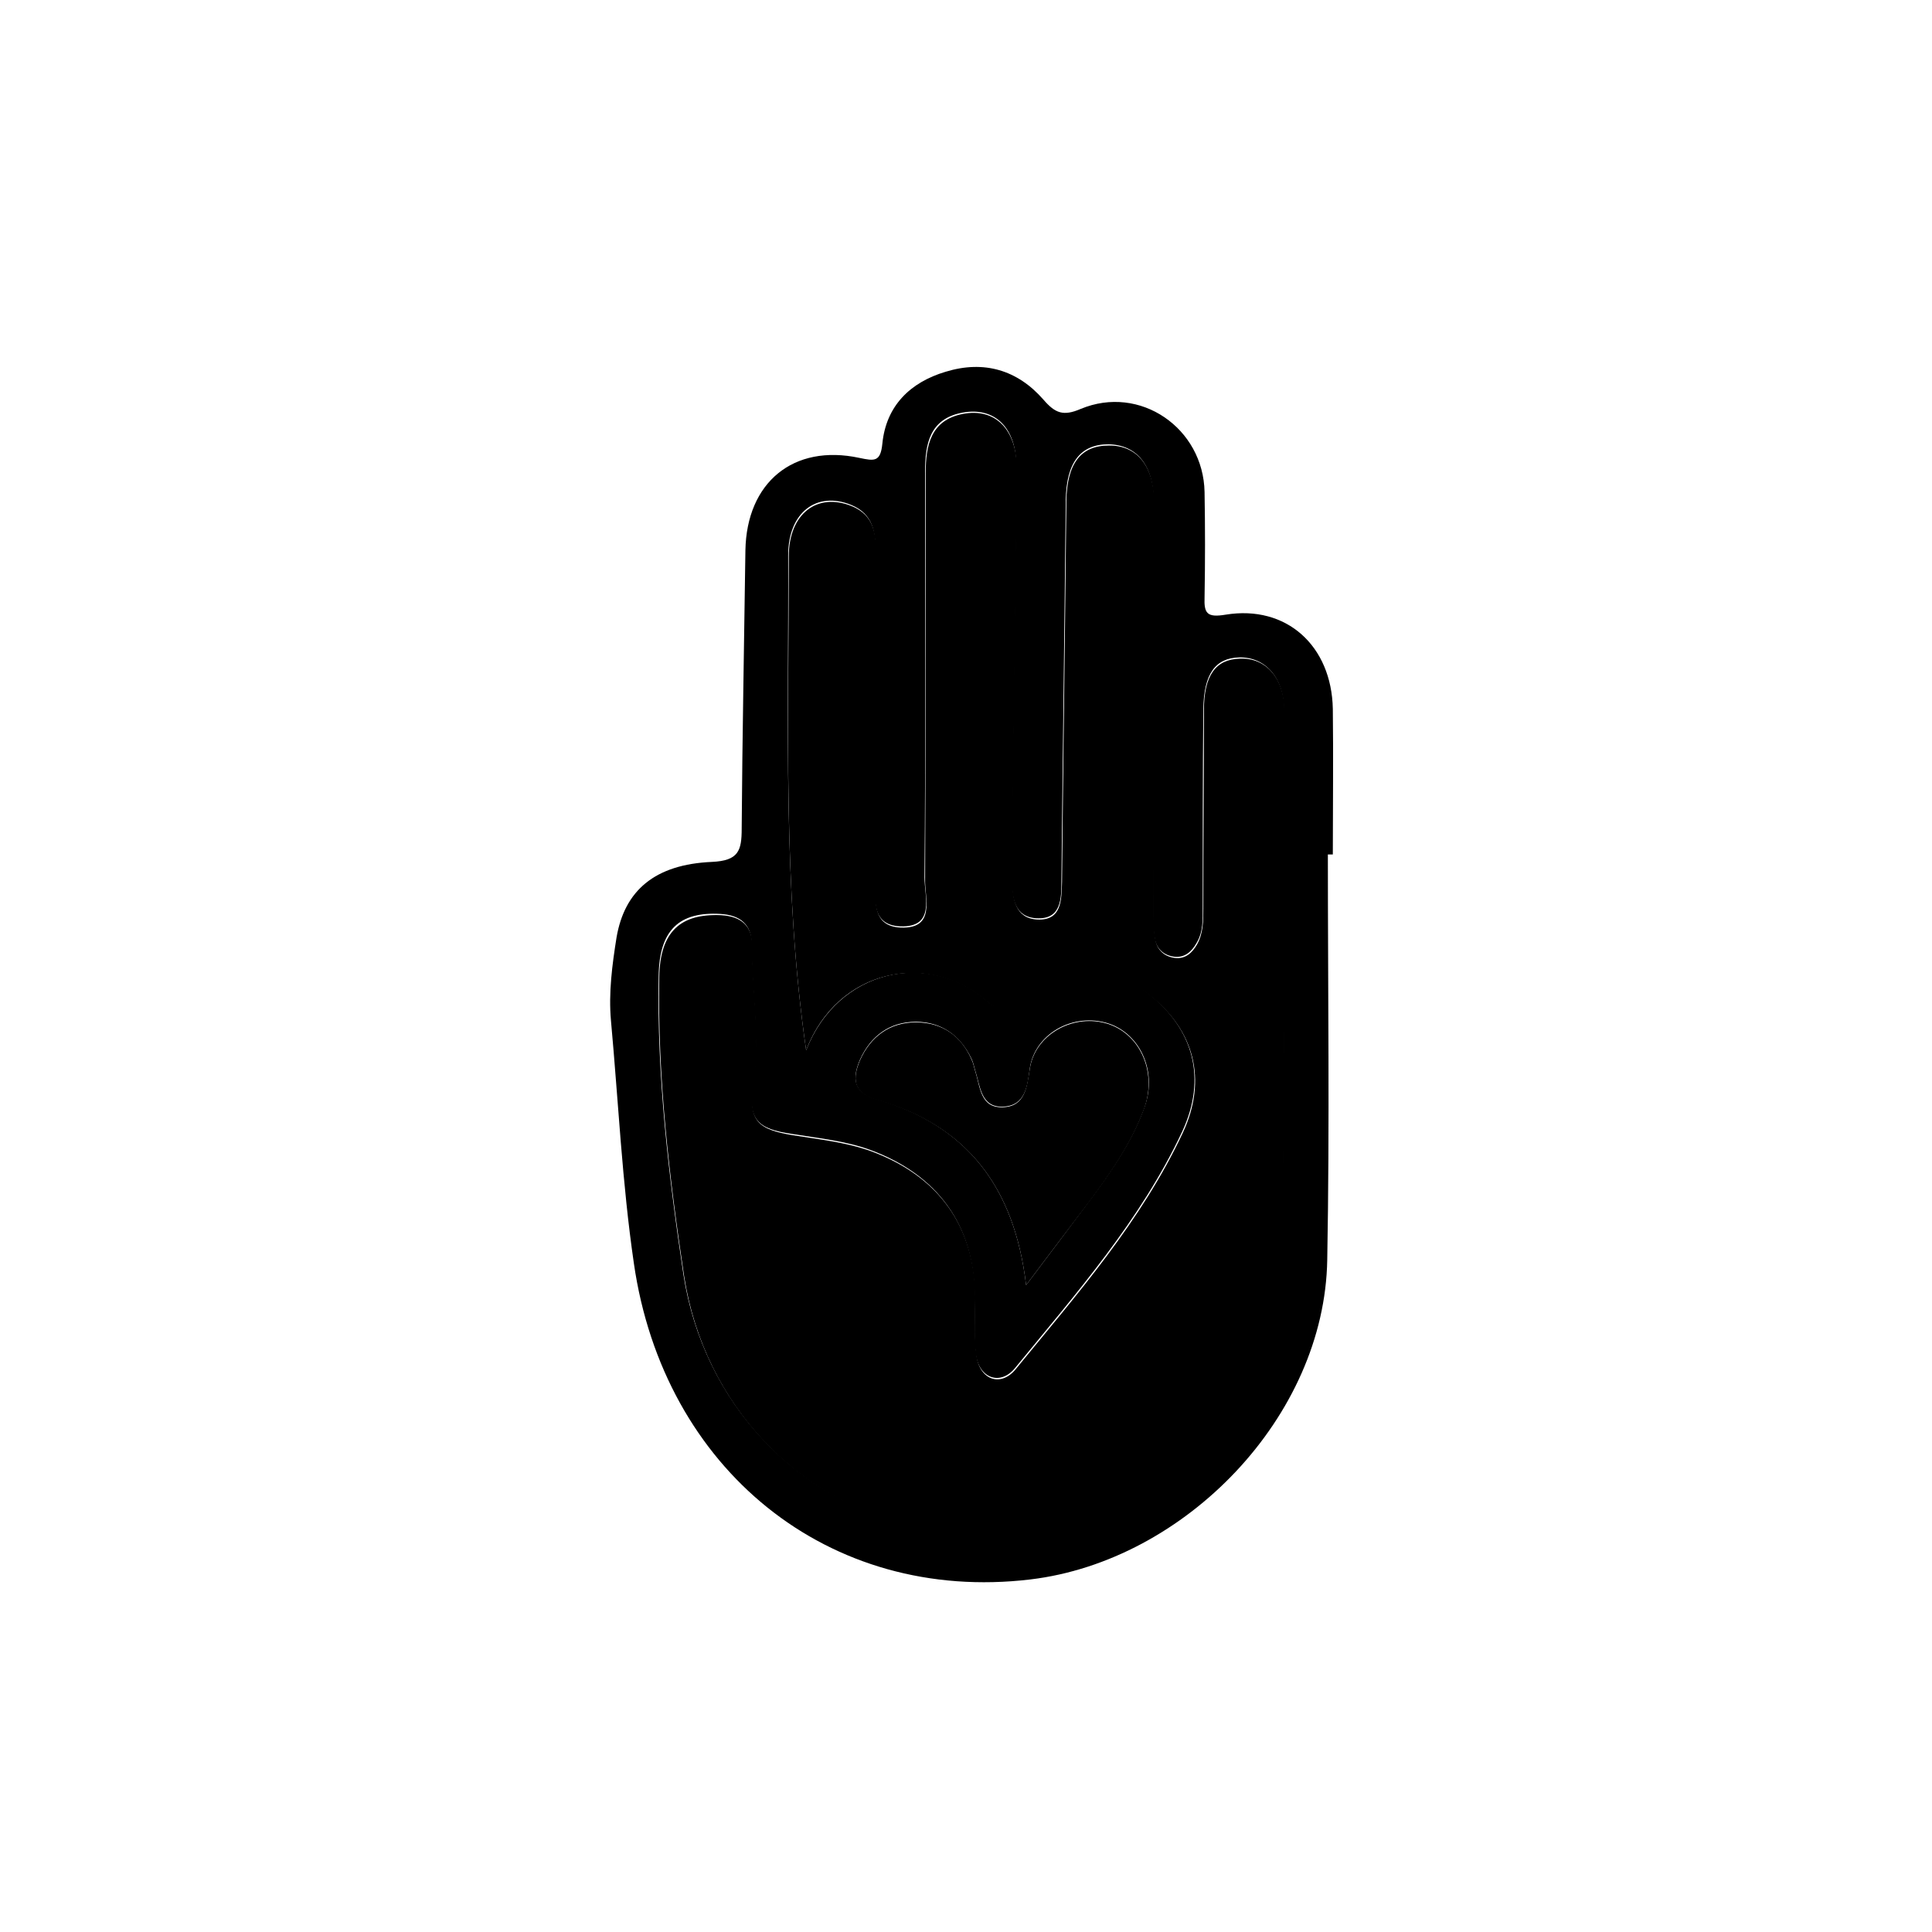
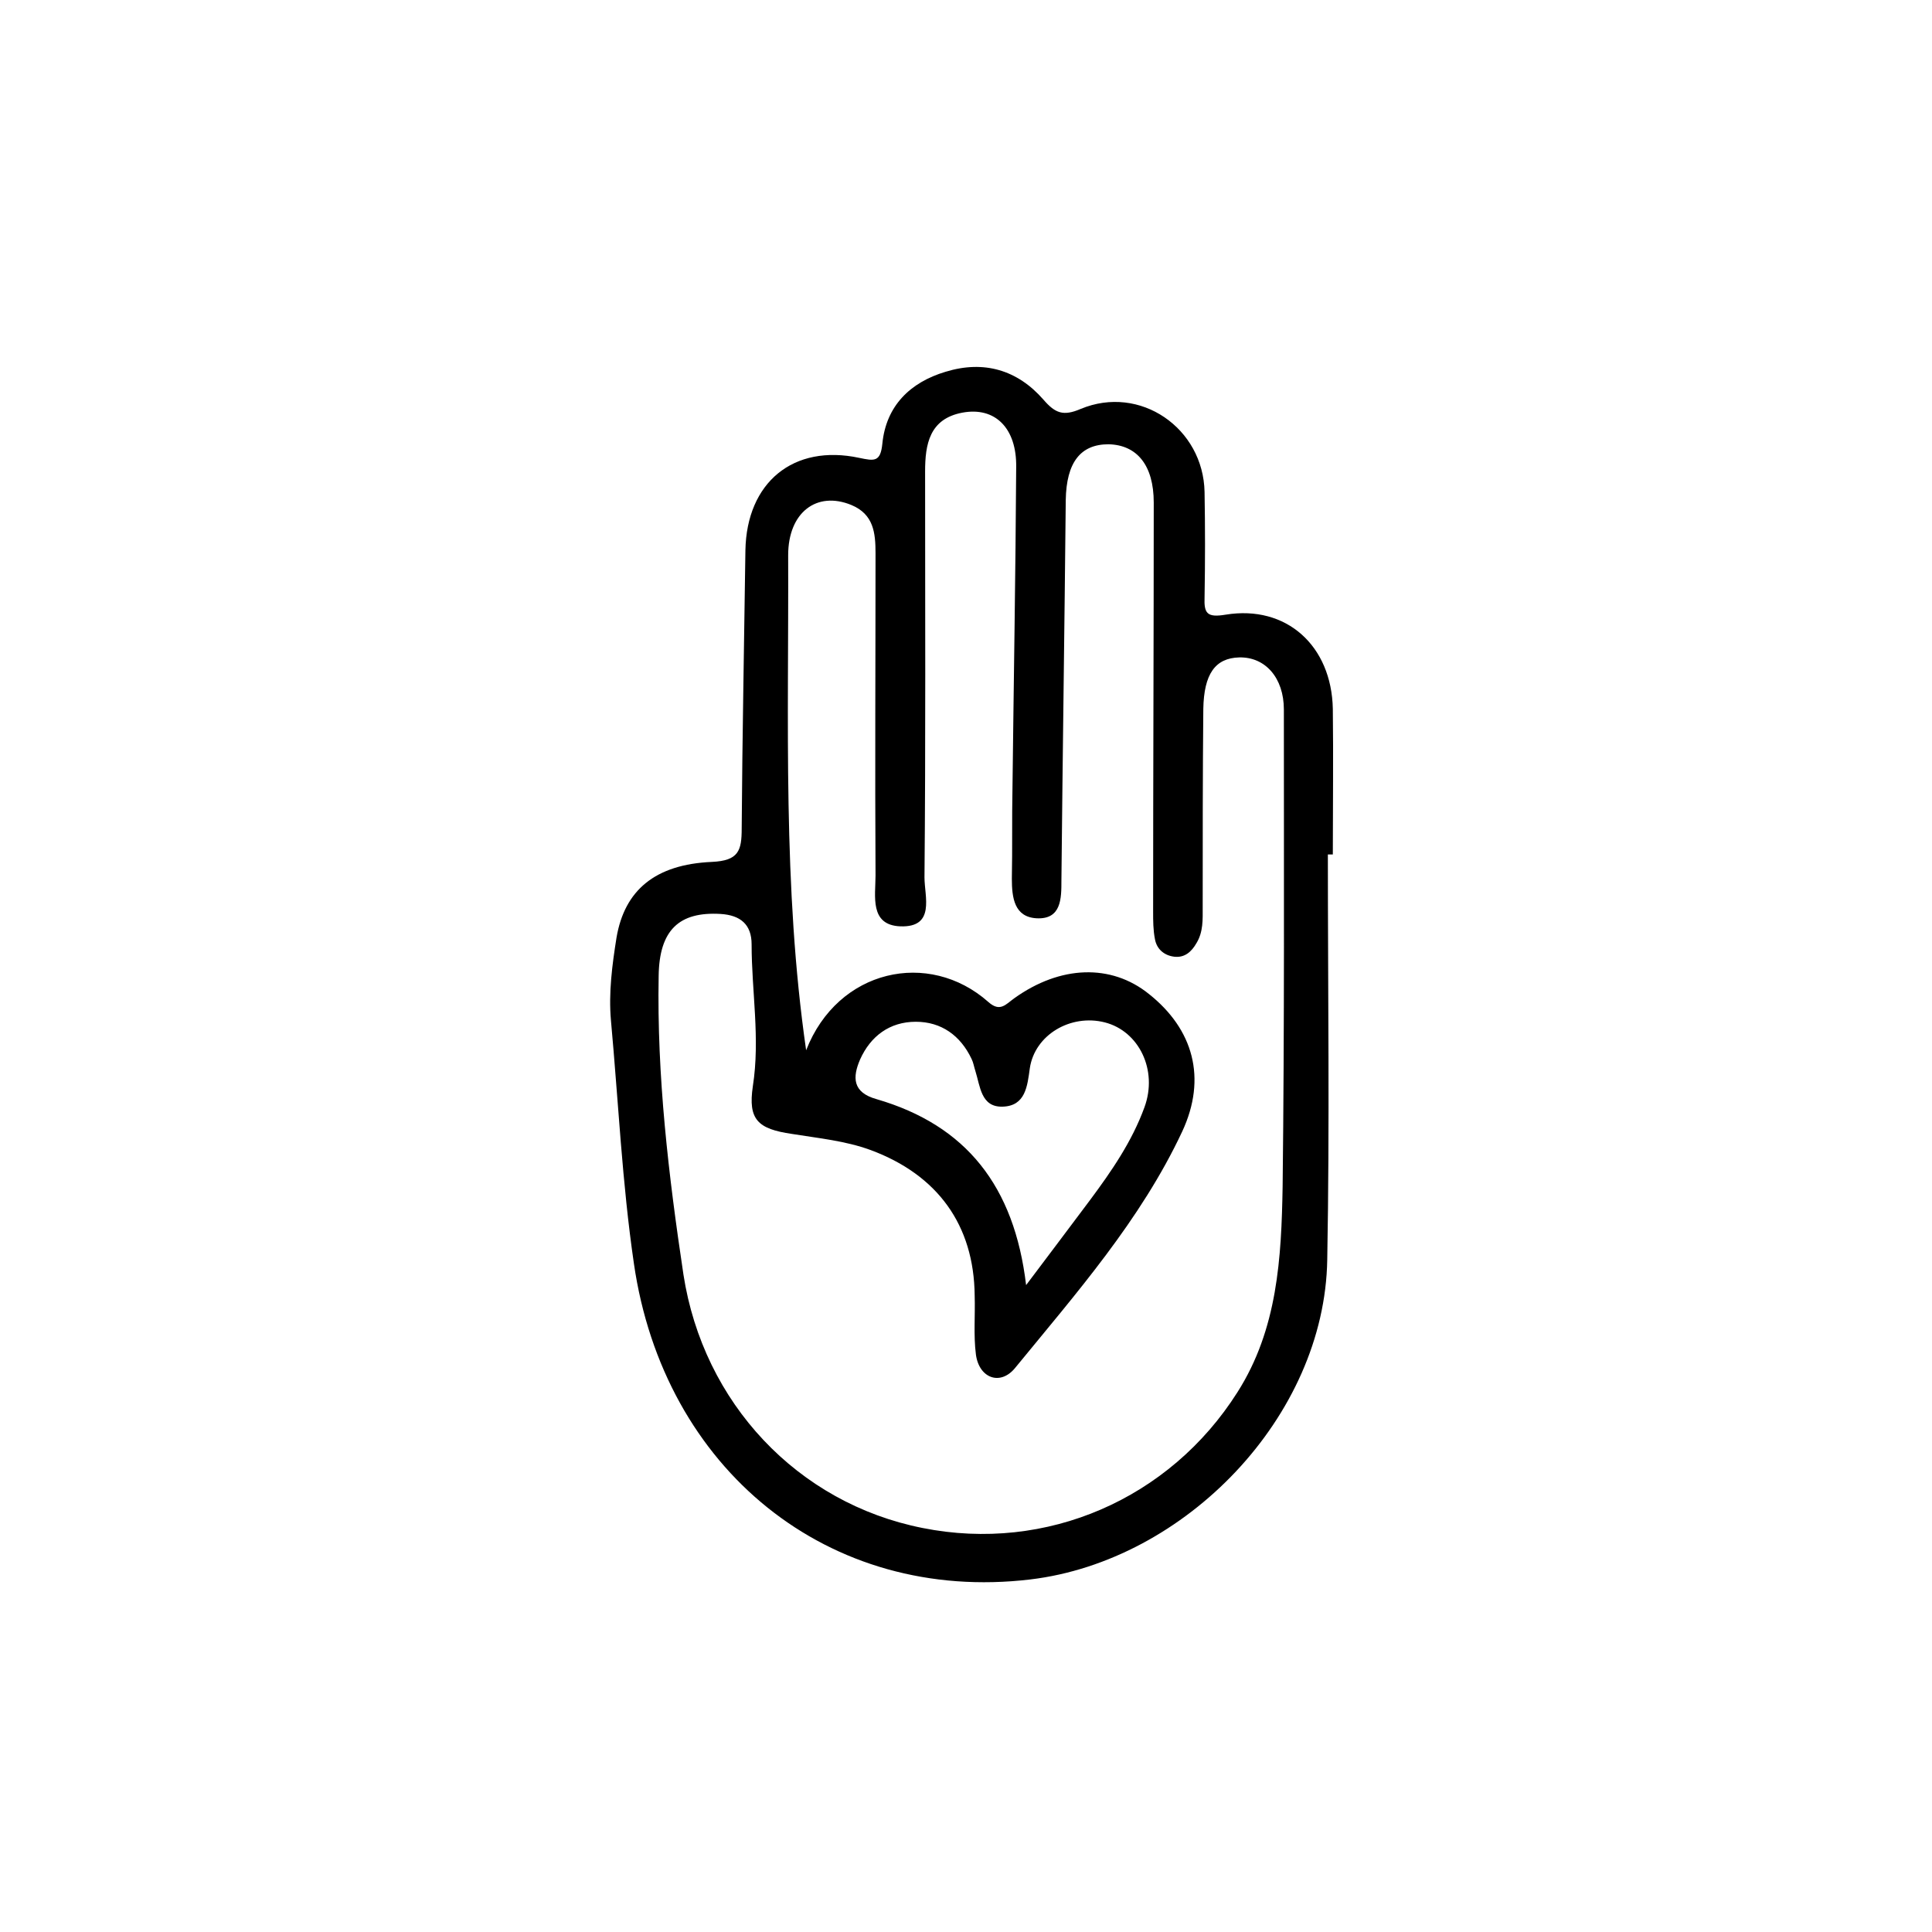
<svg xmlns="http://www.w3.org/2000/svg" version="1.1" id="Ebene_1" x="0px" y="0px" viewBox="0 0 311.8 311.8" style="enable-background:new 0 0 311.8 311.8;" xml:space="preserve">
  <path class="st0 border" d="M214.3,137.9c0,21.8,0.3,43.6-0.1,65.4c-0.4,25.3-22.9,48.6-47.9,51.6c-32.6,3.9-59.2-17.8-64-51  c-1.9-13-2.5-26.1-3.7-39.2c-0.4-4.5,0.2-9,0.9-13.4c1.3-7.6,6.2-11.8,15.4-12.2c4.3-0.2,4.8-1.8,4.8-5.4c0.1-15,0.4-30,0.6-44.9  c0.2-10.9,7.7-17.2,18.4-14.9c2.4,0.5,3.4,0.7,3.7-2.3c0.6-6.1,4.5-9.9,10.2-11.6c6.2-1.9,11.6-0.3,15.8,4.5c1.9,2.2,3.2,2.7,6,1.5  c9.6-4,19.8,3.1,20,13.4c0.1,5.7,0.1,11.3,0,17c-0.1,2.6,0.4,3.3,3.4,2.8c9.8-1.6,17.1,5,17.3,15.2c0.1,7.8,0,15.7,0,23.5  C214.8,137.9,214.5,137.9,214.3,137.9z M130.1,169.5c5.1-13.1,19.8-16.3,29.4-7.8c1.9,1.7,2.8,0.4,4.2-0.6  c7.4-5.3,15.6-5.6,21.7-0.7c7.2,5.7,9.4,13.6,5.4,22.2c-6.7,14.3-17.1,26.1-27,38.2c-2.4,2.9-5.8,1.6-6.3-2.2  c-0.4-3.1-0.1-6.3-0.2-9.5c-0.1-11.4-6-19.5-16.8-23.5c-4.1-1.5-8.4-1.9-12.7-2.6c-5.5-0.8-7.1-2.3-6.3-7.7  c1.2-7.7-0.2-15.3-0.2-22.9c0-3.2-1.8-4.7-5-4.9c-6.7-0.4-9.9,2.6-10,10c-0.3,16.2,1.6,32.2,4,48.2c3.2,20.7,18.4,36.9,38.6,40.9  c20,4,39.9-4.7,50.8-21.9c6.5-10.2,7.1-21.7,7.3-33.2c0.3-25.7,0.2-51.3,0.2-77c0-5.1-3-8.5-7.2-8.4c-3.9,0.1-5.7,2.7-5.8,8.3  c-0.1,10.7-0.1,21.3-0.1,32c0,2,0.1,4-1,5.8c-0.8,1.4-1.9,2.4-3.6,2.2c-1.6-0.2-2.8-1.2-3.1-2.8c-0.3-1.5-0.3-3-0.3-4.5  c0-22,0.1-44,0.1-66c0-6-2.7-9.3-7.3-9.4c-4.5,0-6.8,2.9-6.9,9c-0.2,20.5-0.5,41-0.7,61.4c0,2.9,0,6.3-4,6.1c-3.6-0.2-4-3.3-4-6.4  c0.1-4.8,0-9.7,0.1-14.5c0.2-17.3,0.5-34.6,0.6-51.9c0.1-6.3-3.4-9.8-8.7-8.8c-5.3,1-6,5.1-6,9.5c0,21.8,0.1,43.7-0.1,65.5  c0,3.1,1.8,8.1-3.9,7.9c-5-0.2-4-4.9-4-8.2c-0.1-17.3,0-34.7,0-52c0-3.3-0.3-6.3-3.9-7.8c-5.6-2.3-10.2,1.2-10.2,8.1  C127.3,116.5,126.3,143.2,130.1,169.5z M165.6,207.4c3.9-5.2,7.1-9.4,10.3-13.7c3.5-4.7,6.8-9.5,8.8-15c2.2-6-0.9-12.3-6.4-13.7  c-5.5-1.4-11.3,2-12.1,7.4c-0.4,2.9-0.7,6.1-4.4,6.2c-3.5,0.1-3.6-3.3-4.4-5.8c-0.2-0.6-0.3-1.3-0.6-1.9c-1.8-3.8-4.9-6-9-6  c-4.2,0-7.3,2.3-9,6.1c-1.2,2.8-1.3,5.3,2.7,6.4C155.9,181.6,163.7,191.4,165.6,207.4z" />
-   <path class="st1" d="M130.1,169.5c-3.8-26.3-2.8-53-2.8-79.7c0-6.9,4.6-10.4,10.2-8.1c3.6,1.5,3.9,4.5,3.9,7.8c0,17.3,0,34.7,0,52  c0,3.3-1,8,4,8.2c5.7,0.2,3.8-4.8,3.9-7.9c0.1-21.8,0.1-43.7,0.1-65.5c0-4.4,0.8-8.5,6-9.5c5.2-1,8.7,2.5,8.7,8.8  c-0.1,17.3-0.4,34.6-0.6,51.9c-0.1,4.8,0,9.7-0.1,14.5c0,3,0.4,6.2,4,6.4c4,0.2,3.9-3.2,4-6.1c0.2-20.5,0.5-41,0.7-61.4  c0.1-6.1,2.3-9,6.9-9c4.6,0,7.3,3.4,7.3,9.4c0,22-0.1,44-0.1,66c0,1.5,0,3,0.3,4.5c0.3,1.6,1.5,2.6,3.1,2.8c1.7,0.2,2.8-0.8,3.6-2.2  c1-1.8,1-3.8,1-5.8c0-10.7,0.1-21.3,0.1-32c0-5.6,1.9-8.2,5.8-8.3c4.2-0.2,7.2,3.2,7.2,8.4c0,25.7,0.1,51.3-0.2,77  c-0.1,11.5-0.8,22.9-7.3,33.2c-11,17.2-30.9,25.9-50.8,21.9c-20.1-4-35.4-20.1-38.6-40.9c-2.4-16-4.3-32-4-48.2  c0.1-7.3,3.4-10.3,10-10c3.2,0.2,5,1.7,5,4.9c0,7.6,1.4,15.2,0.2,22.9c-0.8,5.4,0.8,6.8,6.3,7.7c4.3,0.7,8.5,1.1,12.7,2.6  c10.8,4,16.7,12,16.8,23.5c0,3.2-0.2,6.4,0.2,9.5c0.5,3.9,3.9,5.1,6.3,2.2c9.9-12.1,20.3-23.9,27-38.2c4-8.6,1.8-16.6-5.4-22.2  c-6.1-4.8-14.4-4.6-21.7,0.7c-1.4,1-2.3,2.2-4.2,0.6C149.8,153.2,135.1,156.4,130.1,169.5z" />
-   <path class="st1" d="M165.6,207.4c-1.9-16-9.7-25.8-24.1-29.9c-4-1.1-3.9-3.6-2.7-6.4c1.7-3.8,4.8-6.1,9-6.1c4.2,0,7.3,2.1,9,6  c0.3,0.6,0.4,1.3,0.6,1.9c0.8,2.5,0.8,5.9,4.4,5.8c3.7-0.1,3.9-3.3,4.4-6.2c0.8-5.4,6.7-8.8,12.1-7.4c5.5,1.4,8.5,7.7,6.4,13.7  c-2,5.5-5.3,10.3-8.8,15C172.7,198,169.5,202.2,165.6,207.4z" />
</svg>